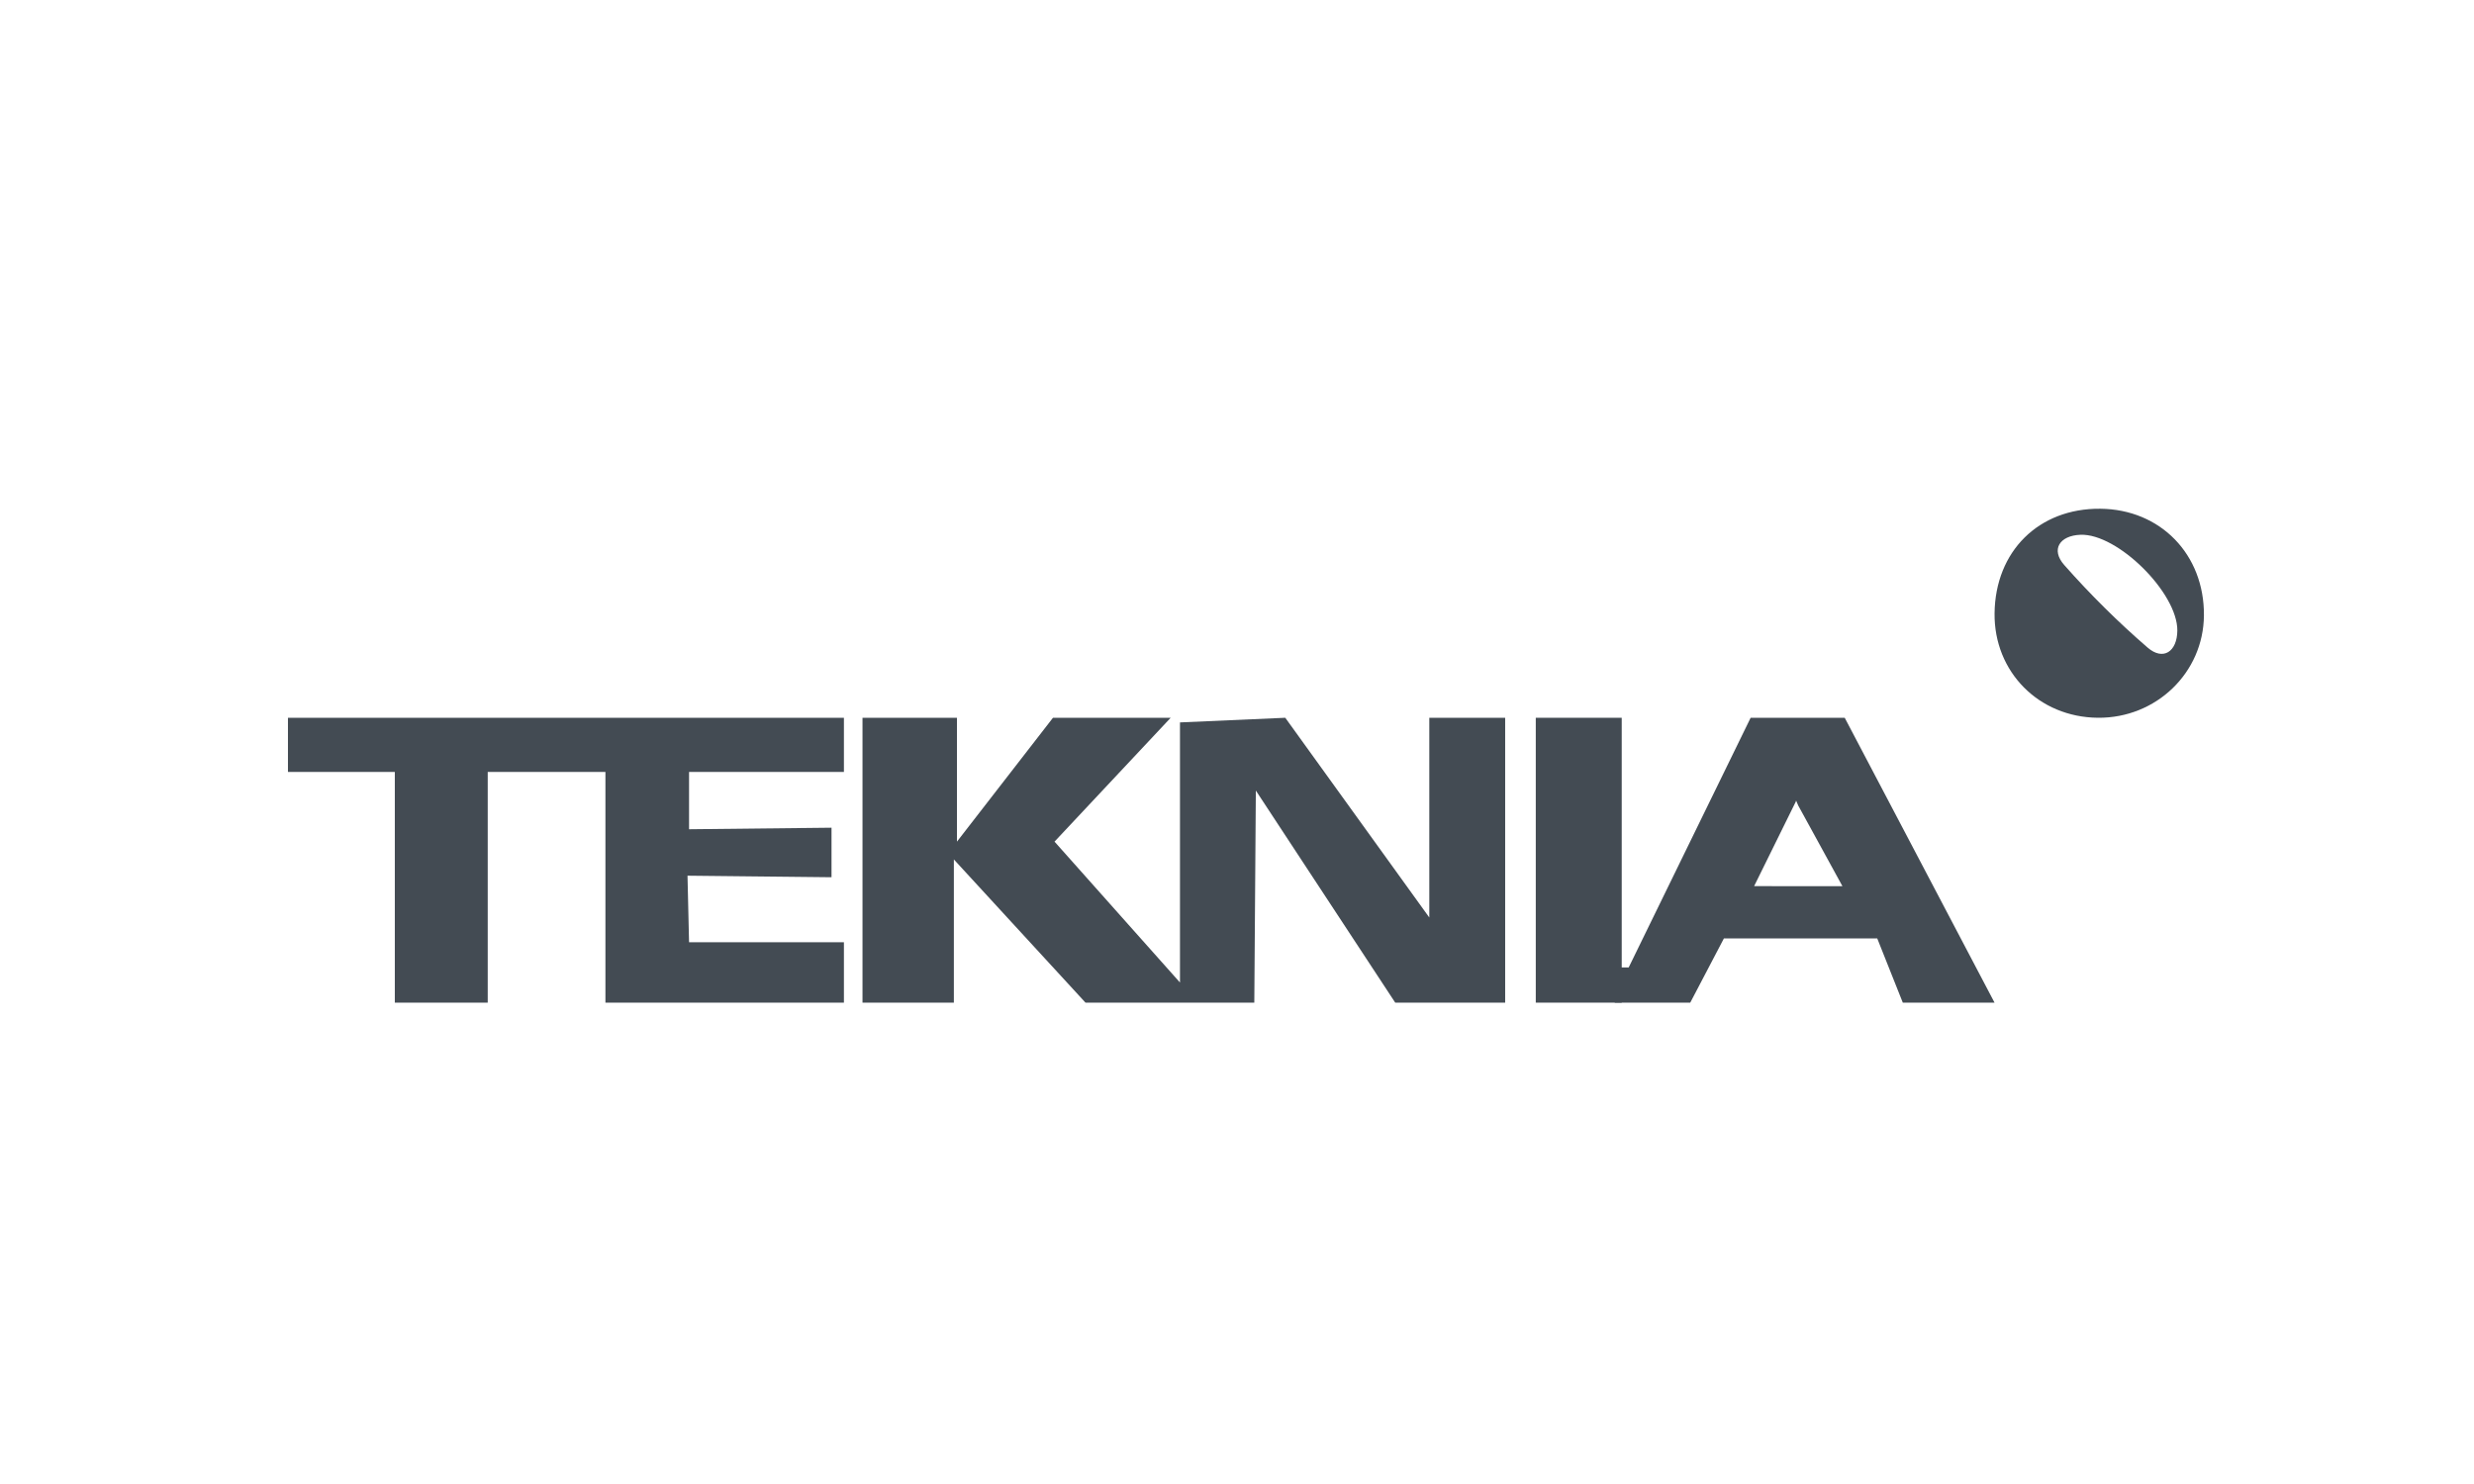
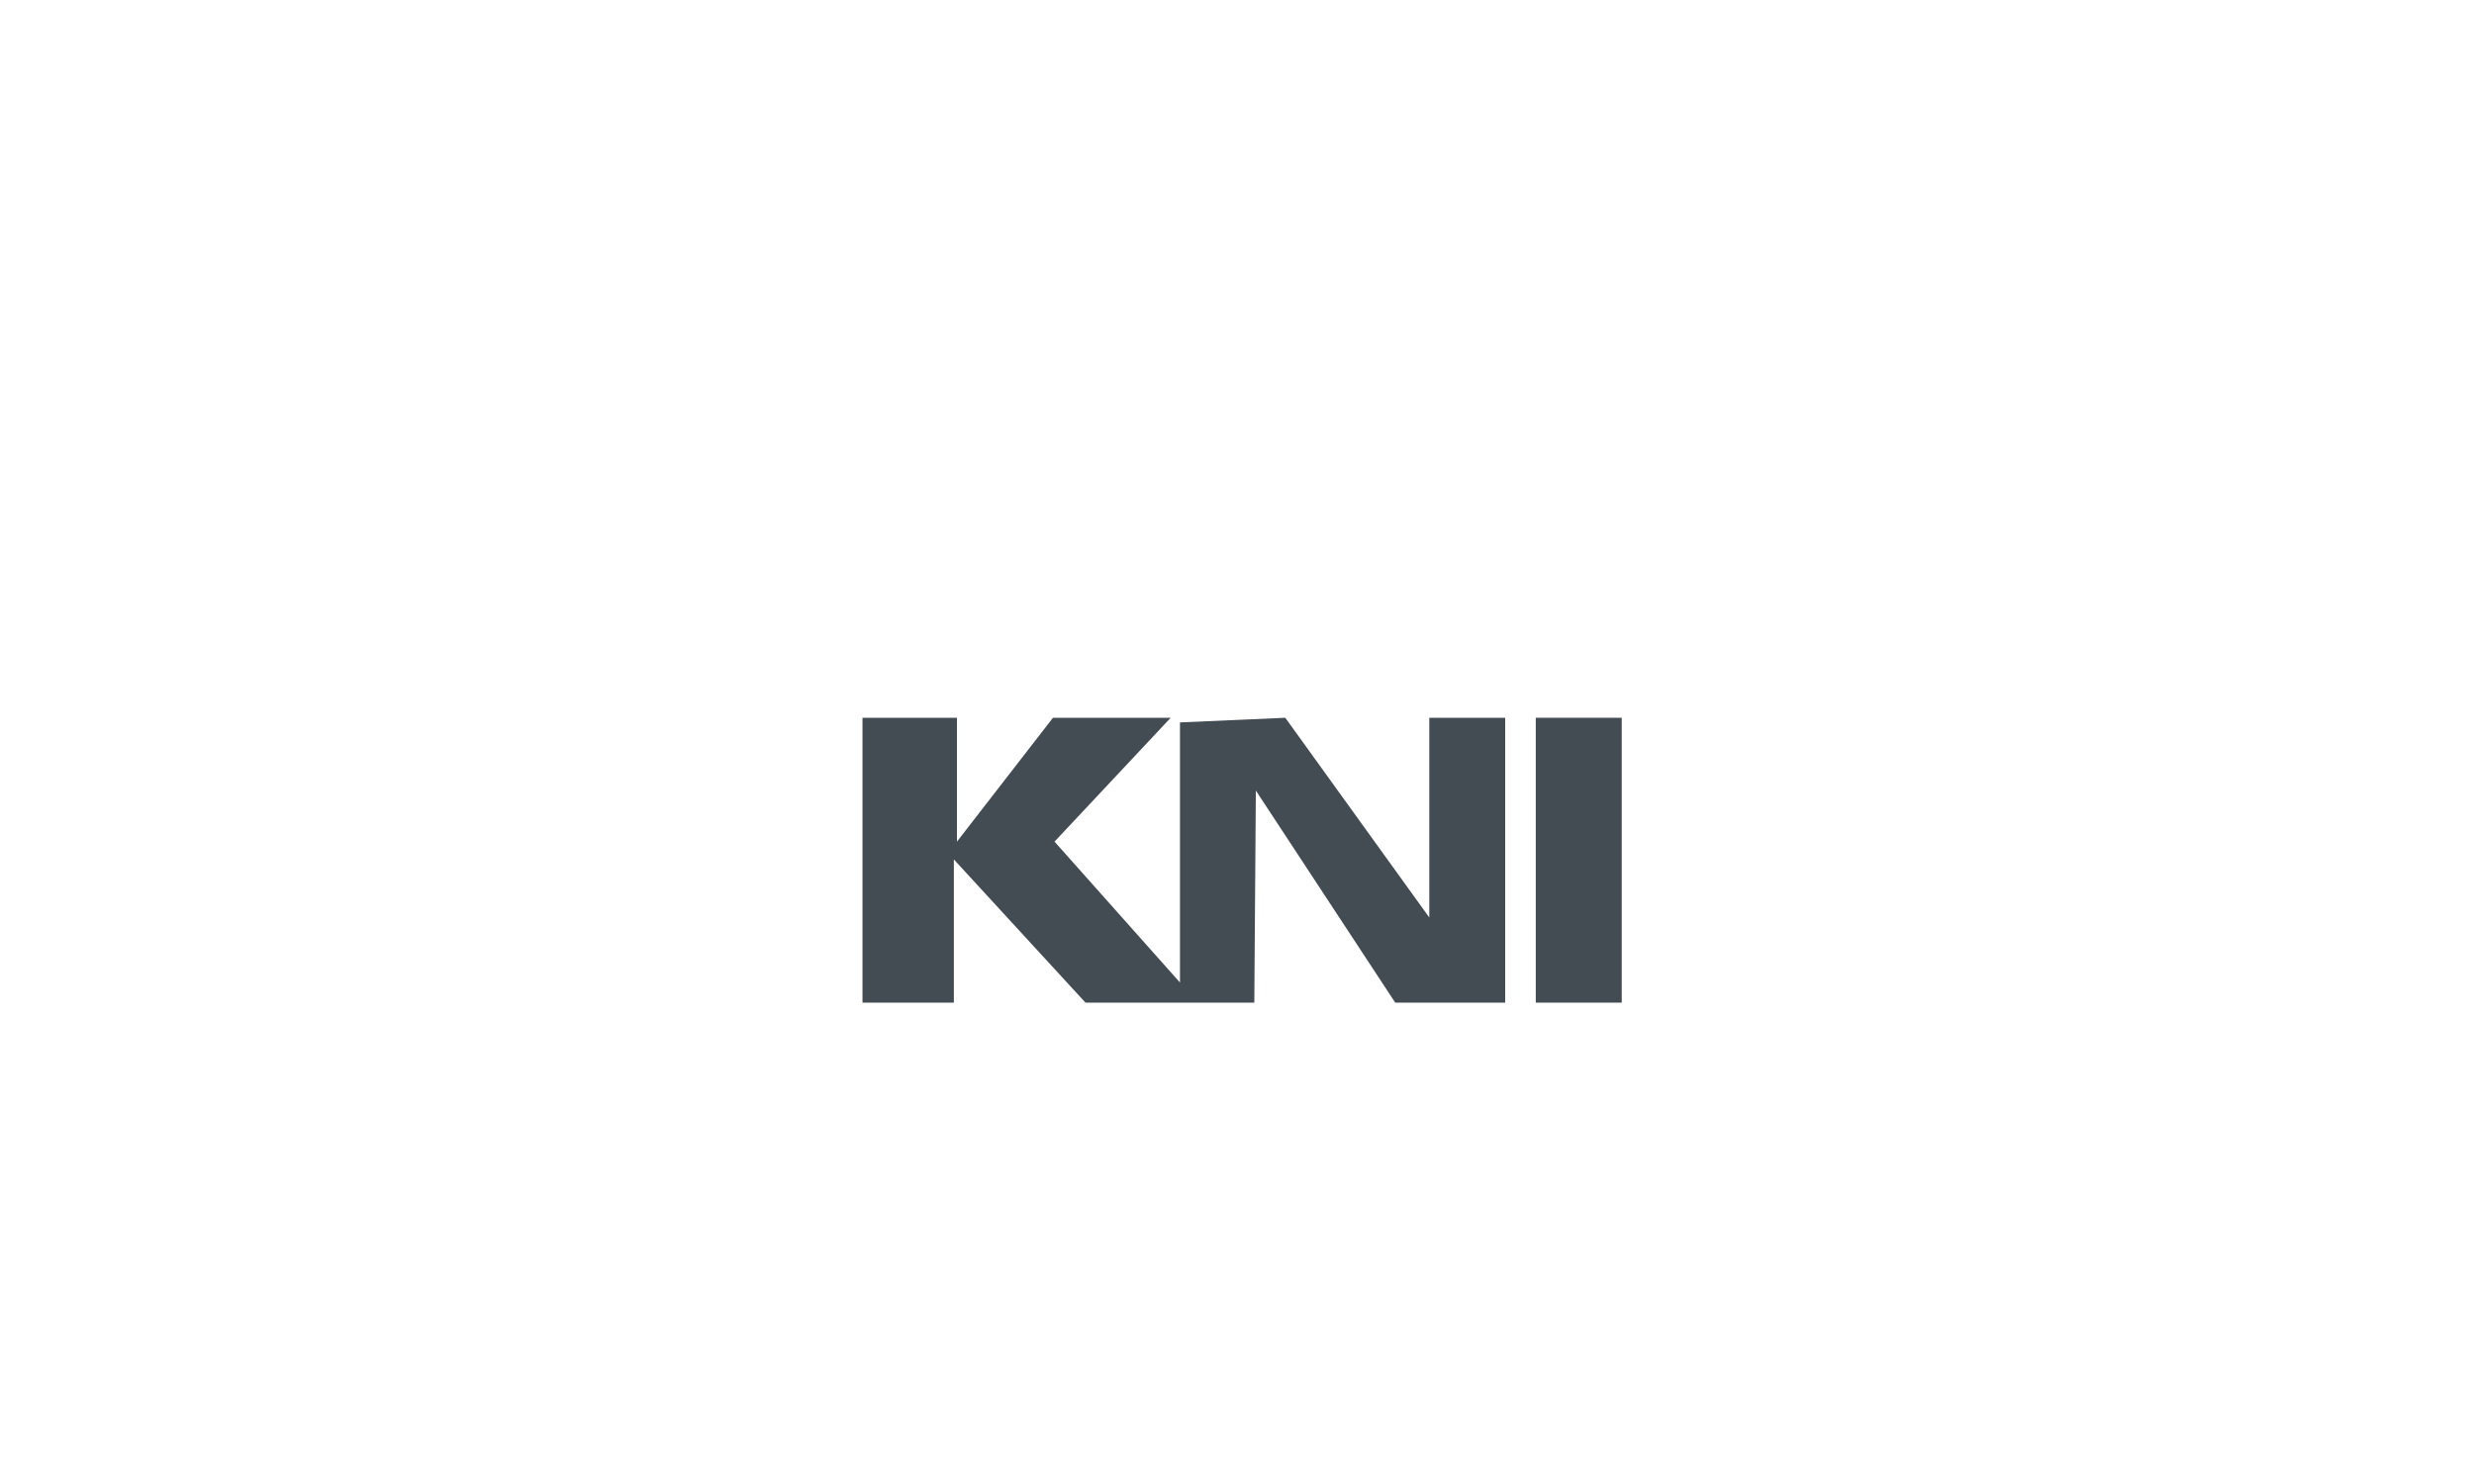
<svg xmlns="http://www.w3.org/2000/svg" version="1.1" id="Layer_1" x="0px" y="0px" width="400px" height="240px" viewBox="0 0 400 240" enable-background="new 0 0 400 240" xml:space="preserve">
  <g>
-     <path fill-rule="evenodd" clip-rule="evenodd" fill="#434B53" d="M339.558,82.275c9.748,0.08,16.854,7.388,16.777,17.251   c-0.072,9.26-7.715,16.639-17.148,16.554c-9.555-0.085-16.811-7.422-16.703-16.894C322.597,89.152,329.622,82.194,339.558,82.275z    M352.034,101.994c0.061-6.112-9.674-15.748-15.664-15.508c-3.377,0.132-4.83,2.393-2.619,4.894   c4.178,4.735,8.701,9.222,13.48,13.352C349.749,106.91,352.001,105.383,352.034,101.994z" />
-     <polyline fill="#434B53" points="46.556,124.847 63.835,124.847 63.835,162.153 78.856,162.153 78.856,124.847 97.886,124.847    97.886,162.153 136.446,162.153 136.446,152.388 111.407,152.388 111.157,141.622 134.442,141.872 134.442,133.86 111.407,134.11    111.407,124.847 136.446,124.847 136.446,116.082 46.556,116.082  " />
    <polyline fill="#434B53" points="139.45,116.082 154.724,116.082 154.724,136.112 170.247,116.082 189.276,116.082    170.497,136.112 190.78,158.898 190.78,116.832 207.806,116.082 231.091,148.383 231.091,116.082 243.358,116.082 243.358,162.153    225.583,162.153 203.046,127.852 202.798,162.153 175.505,162.153 154.222,138.991 154.222,162.153 139.45,162.153  " />
    <rect x="248.306" y="116.082" fill="#434B53" width="13.895" height="46.071" />
-     <path fill="#434B53" d="M298.257,116.082h-15.211l-19.717,40.376h-2.252v5.695h12.205l5.445-10.393h24.787l4.133,10.393h14.834   L298.257,116.082z M283.608,143.312l6.76-13.71l-0.027-0.004l0.057-0.121l0.348,0.811l0.77,1.401l0,0l6.367,11.623H283.608z" />
  </g>
</svg>